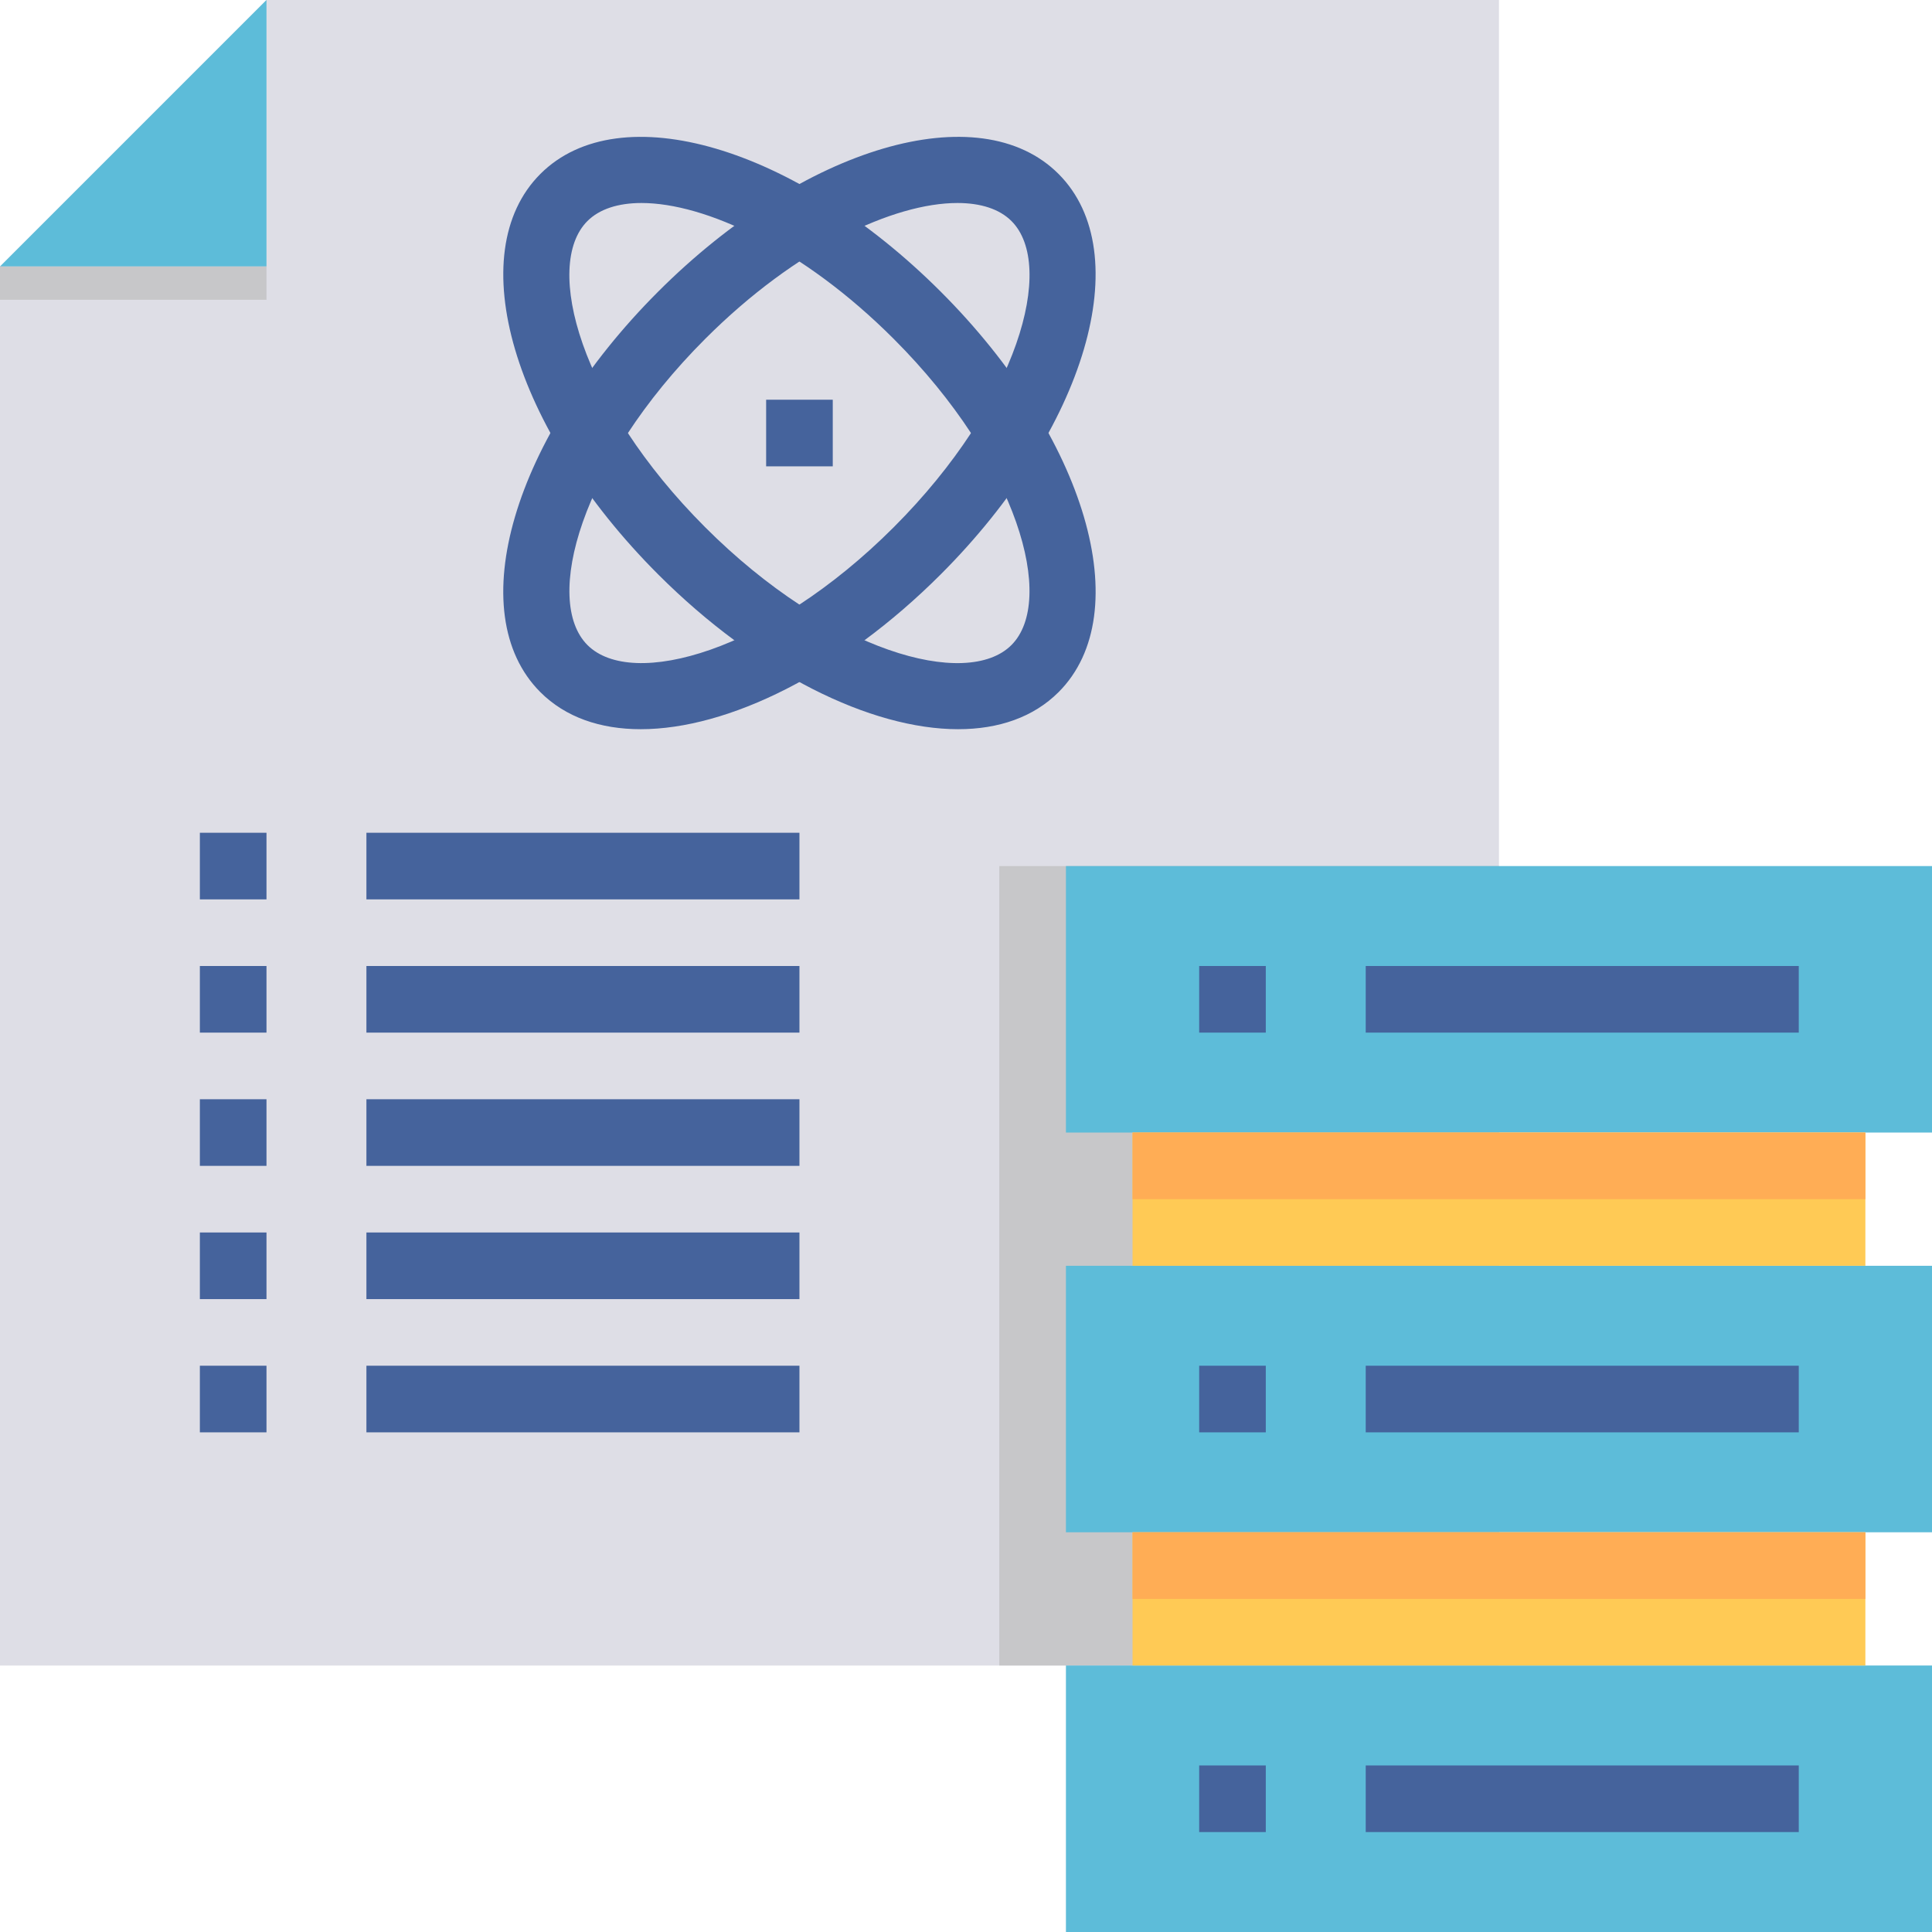
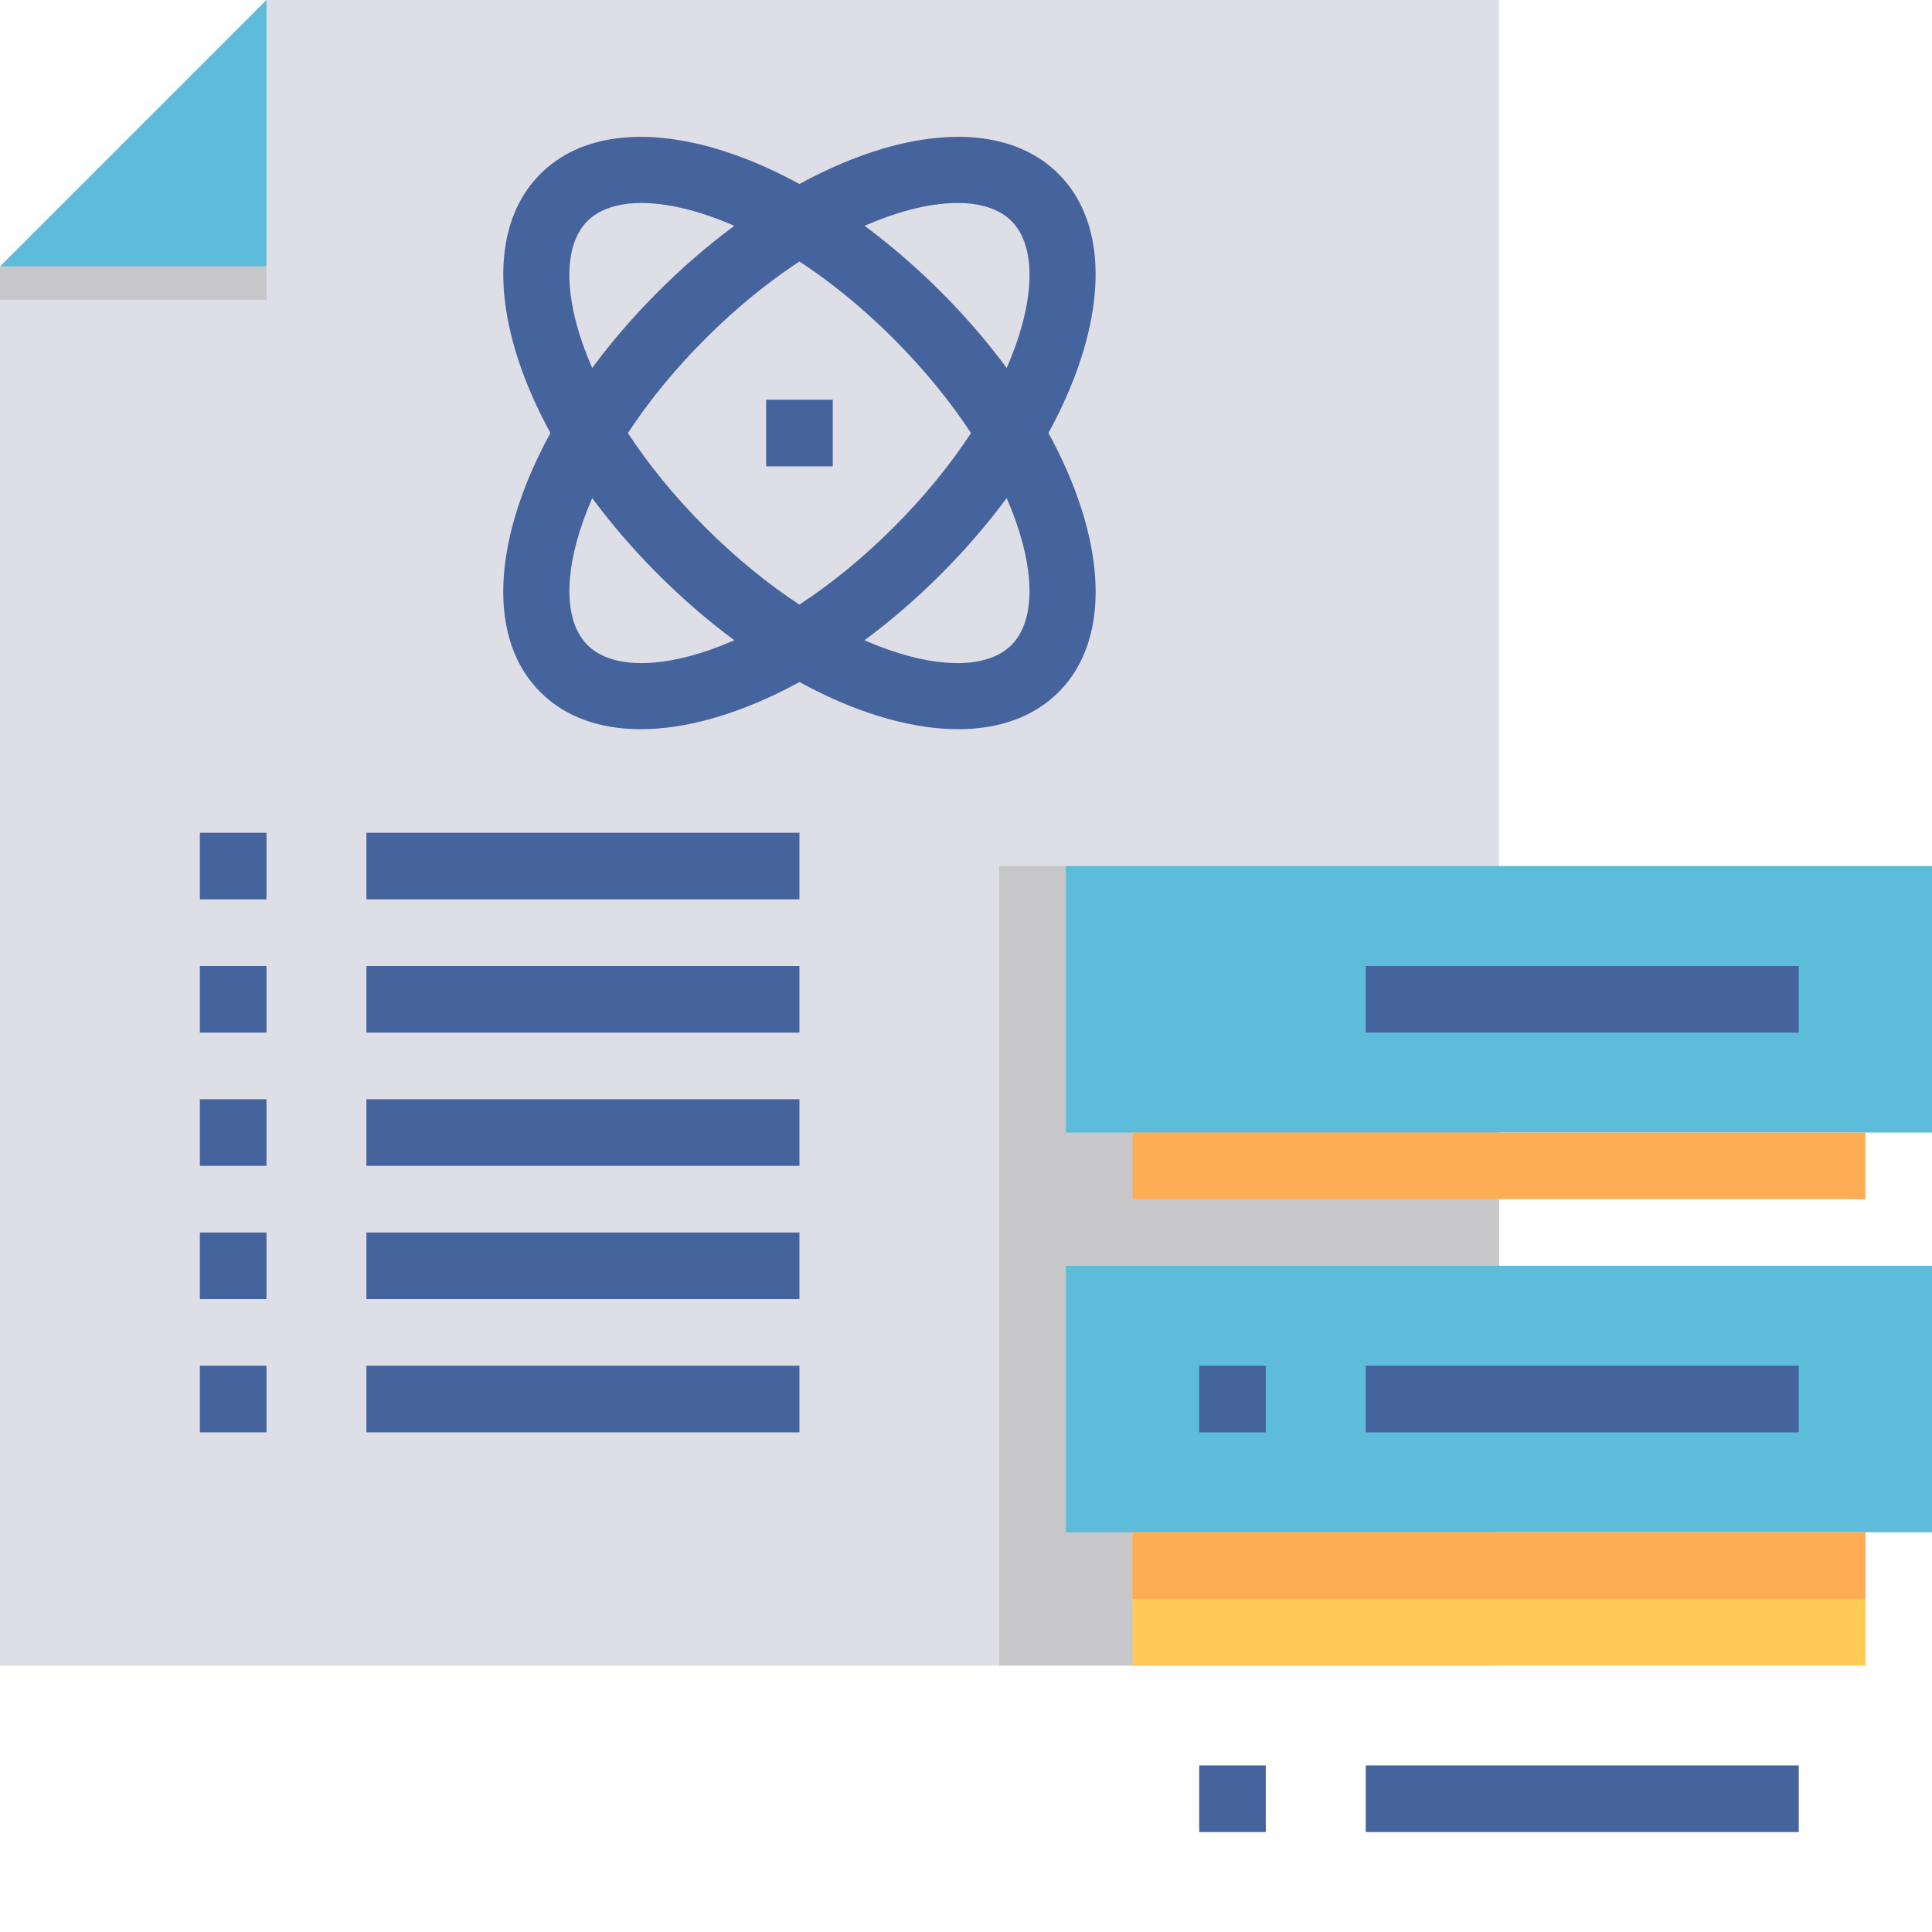
<svg xmlns="http://www.w3.org/2000/svg" height="464pt" viewBox="0 0 464 464" width="464pt">
  <path d="m360 400h-360v-336l64-64h296zm0 0" fill="#dedee6" />
  <path d="m240 208h120v192h-120zm0 0" fill="#c7c7c9" />
  <path d="m464 208v64h-208v-64zm0 0" fill="#5dbcd9" />
  <path d="m272 304h192v64h-208v-64zm0 0" fill="#5dbcd9" />
-   <path d="m272 400h192v64h-208v-64zm0 0" fill="#5dbcd9" />
  <path d="m272 368h176v32h-176zm0 0" fill="#ffca55" />
-   <path d="m272 272h176v32h-176zm0 0" fill="#ffca55" />
  <path d="m64 0v64h-64zm0 0" fill="#5dbcd9" />
  <path d="m272 272h176v16h-176zm0 0" fill="#ffad55" />
  <path d="m272 368h176v16h-176zm0 0" fill="#ffad55" />
  <path d="m0 64h64v8h-64zm0 0" fill="#c7c7c9" />
  <g fill="#45639c">
-     <path d="m288 232h16v16h-16zm0 0" />
    <path d="m328 232h104v16h-104zm0 0" />
    <path d="m48 200h16v16h-16zm0 0" />
    <path d="m88 200h104v16h-104zm0 0" />
    <path d="m48 232h16v16h-16zm0 0" />
    <path d="m88 232h104v16h-104zm0 0" />
    <path d="m48 264h16v16h-16zm0 0" />
    <path d="m88 264h104v16h-104zm0 0" />
    <path d="m48 296h16v16h-16zm0 0" />
    <path d="m88 296h104v16h-104zm0 0" />
    <path d="m48 328h16v16h-16zm0 0" />
    <path d="m88 328h104v16h-104zm0 0" />
    <path d="m288 328h16v16h-16zm0 0" />
    <path d="m328 328h104v16h-104zm0 0" />
    <path d="m288 424h16v16h-16zm0 0" />
    <path d="m328 424h104v16h-104zm0 0" />
    <path d="m153.879 175.129c-9.719 0-18.078-2.871-24.109-8.906-19.035-19.031-6.609-61.27 28.285-96.168 34.898-34.887 77.137-47.32 96.168-28.285 19.035 19.031 6.609 61.27-28.285 96.168-23.832 23.84-51.105 37.191-72.059 37.191zm76.059-126.375c-15.211 0-38.641 10.695-60.562 32.621-30 30-38.992 62.84-28.285 73.547 10.695 10.695 43.535 1.711 73.543-28.289 30-30 38.992-62.84 28.289-73.543-2.891-2.891-7.387-4.336-12.984-4.336zm0 0" />
    <path d="m230.121 175.129c-20.961 0-48.227-13.344-72.059-37.184-34.895-34.898-47.32-77.137-28.285-96.168 19.031-19.043 61.277-6.609 96.168 28.285 34.895 34.898 47.32 77.137 28.285 96.168-6.039 6.027-14.398 8.898-24.109 8.898zm-76.059-126.375c-5.605 0-10.094 1.453-12.984 4.336-10.703 10.703-1.719 43.535 28.289 73.543 30 30.008 62.848 38.992 73.543 28.289 10.707-10.707 1.723-43.539-28.285-73.547-21.922-21.926-45.352-32.621-60.562-32.621zm0 0" />
    <path d="m184 96h16v16h-16zm0 0" />
  </g>
</svg>